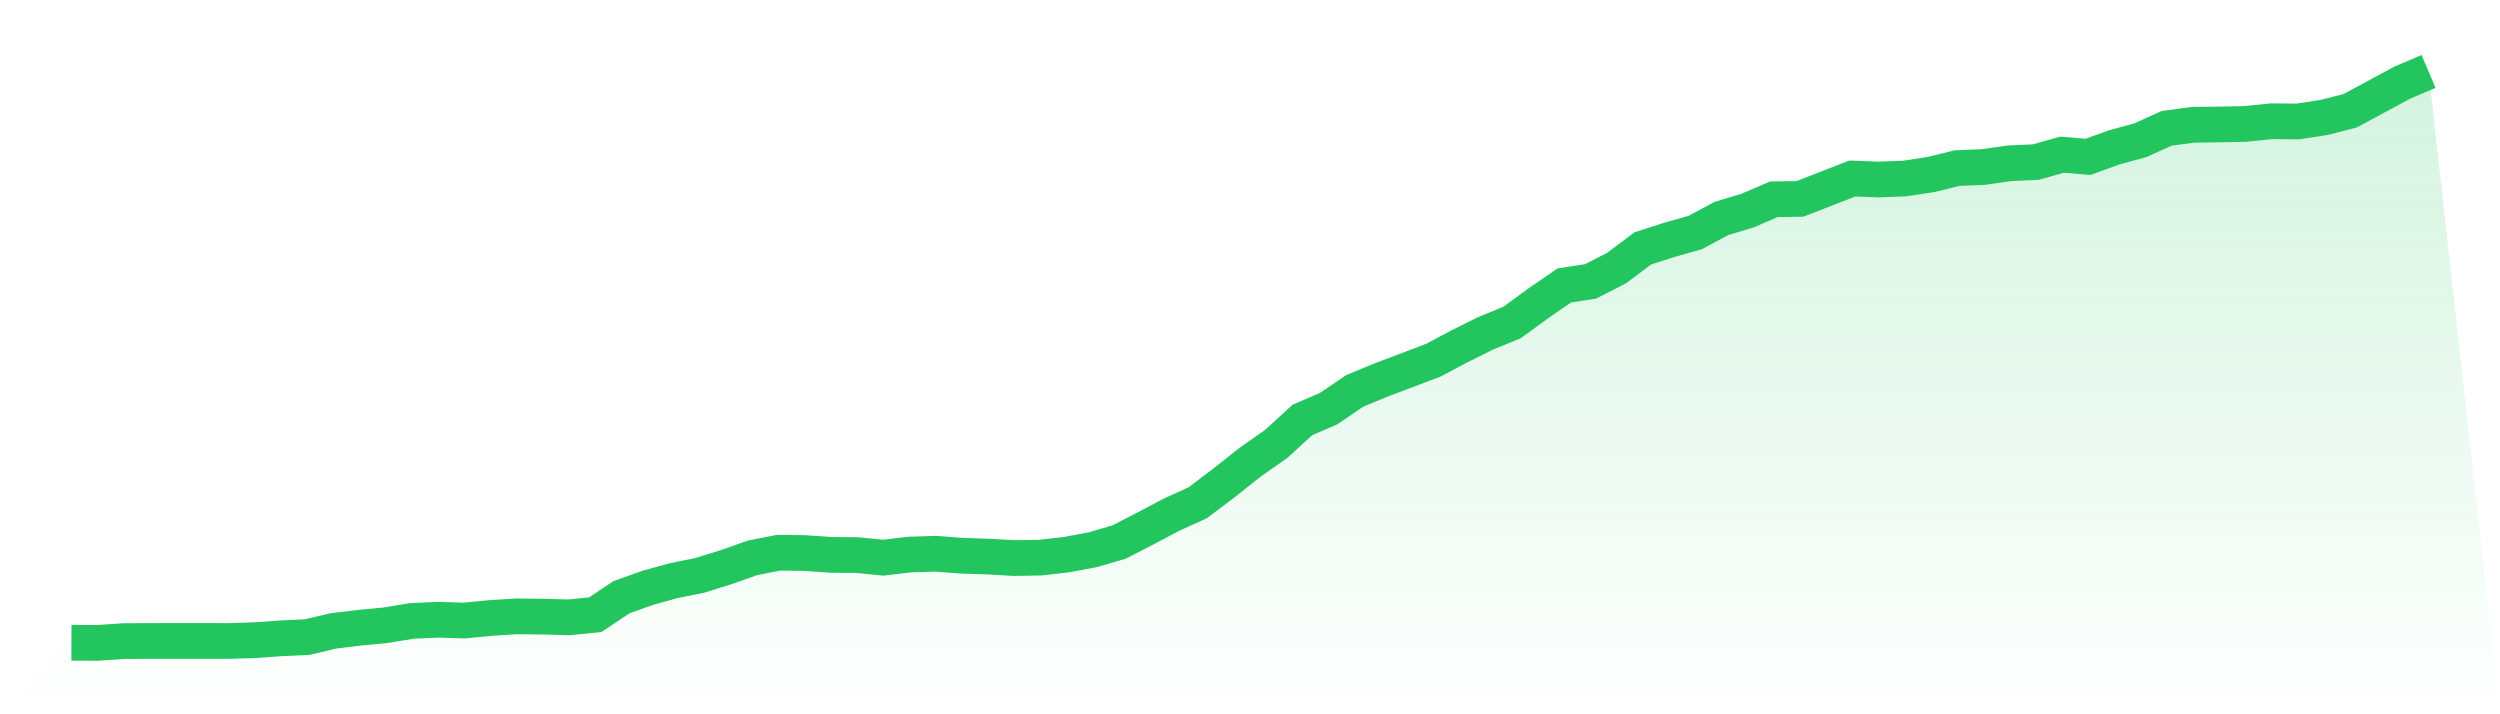
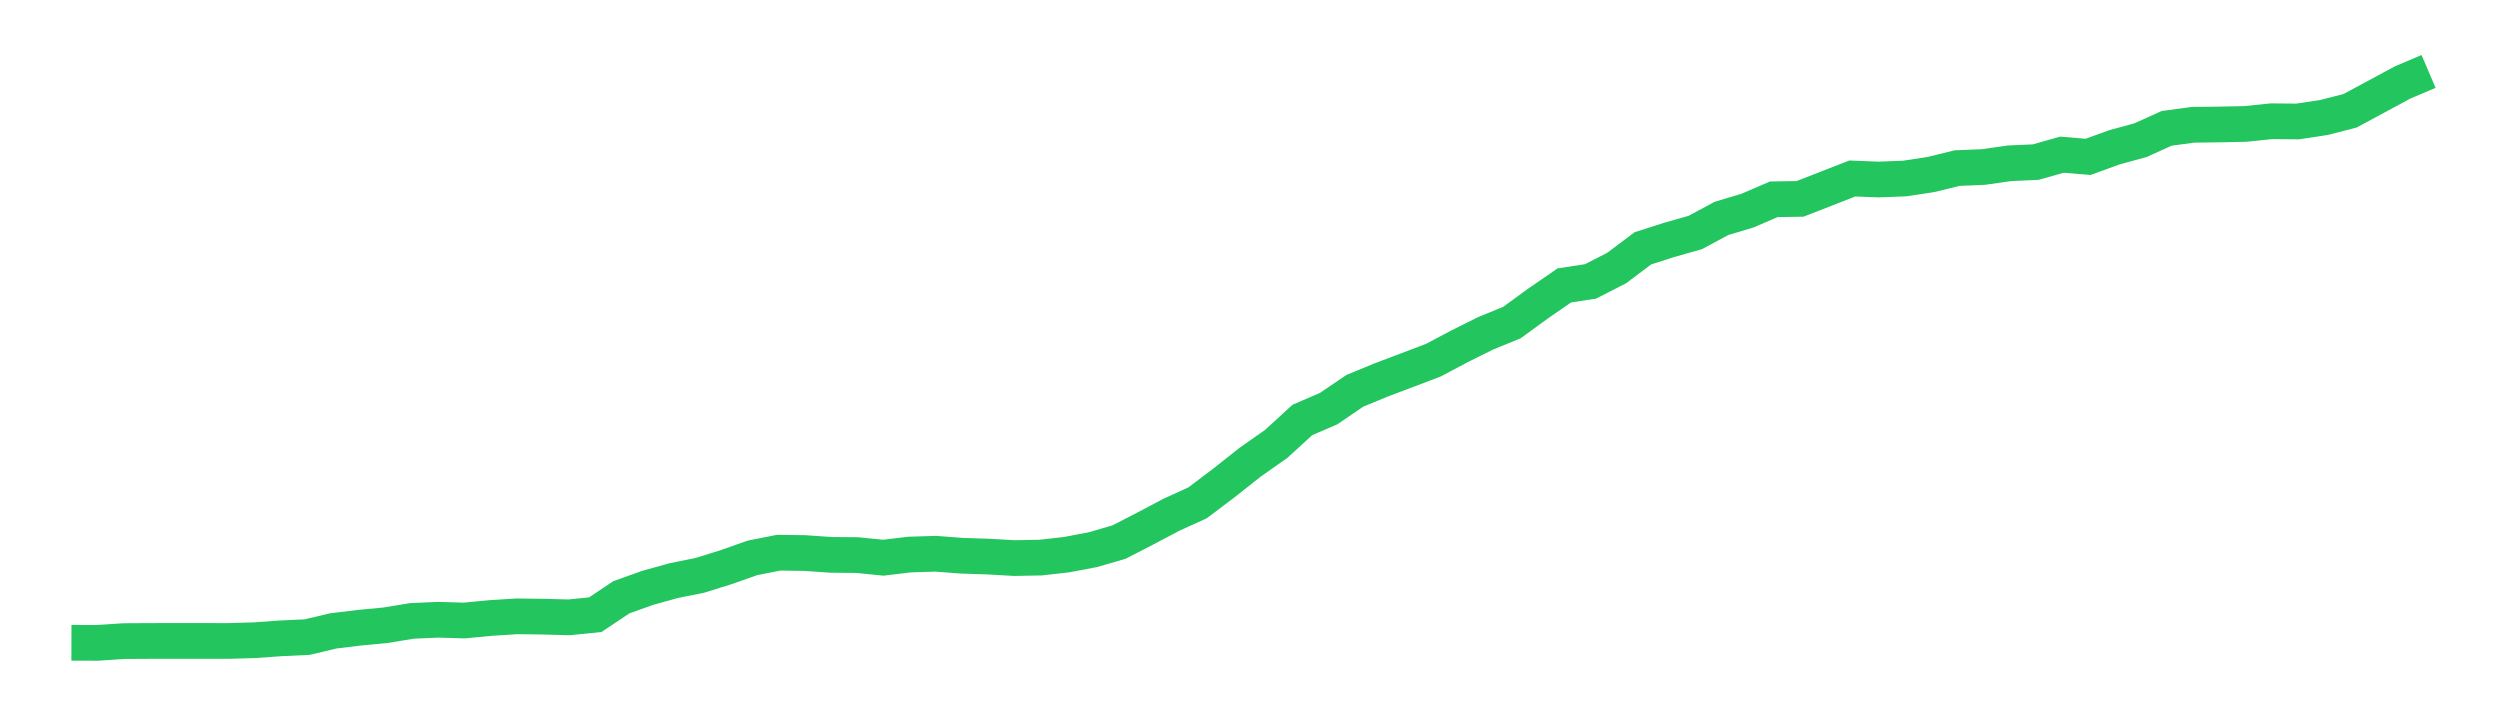
<svg xmlns="http://www.w3.org/2000/svg" viewBox="0 0 140 40">
  <defs>
    <linearGradient id="gradient" x1="0" x2="0" y1="0" y2="1">
      <stop offset="0%" stop-color="#22c55e" stop-opacity="0.2" />
      <stop offset="100%" stop-color="#22c55e" stop-opacity="0" />
    </linearGradient>
  </defs>
-   <path d="M4,35.997 L4,35.997 L5.467,36 L6.933,35.902 L8.4,35.894 L9.867,35.892 L11.333,35.892 L12.8,35.894 L14.267,35.851 L15.733,35.746 L17.2,35.678 L18.667,35.33 L20.133,35.152 L21.6,35.013 L23.067,34.771 L24.533,34.706 L26,34.749 L27.467,34.608 L28.933,34.515 L30.4,34.532 L31.867,34.572 L33.333,34.424 L34.8,33.445 L36.267,32.921 L37.733,32.513 L39.2,32.218 L40.667,31.76 L42.133,31.242 L43.6,30.952 L45.067,30.97 L46.533,31.073 L48,31.085 L49.467,31.231 L50.933,31.055 L52.4,31.01 L53.867,31.121 L55.333,31.169 L56.8,31.252 L58.267,31.226 L59.733,31.06 L61.2,30.783 L62.667,30.355 L64.133,29.6 L65.6,28.825 L67.067,28.157 L68.533,27.05 L70,25.889 L71.467,24.859 L72.933,23.517 L74.4,22.885 L75.867,21.888 L77.333,21.282 L78.8,20.728 L80.267,20.171 L81.733,19.393 L83.2,18.663 L84.667,18.064 L86.133,16.996 L87.6,15.984 L89.067,15.76 L90.533,15.01 L92,13.907 L93.467,13.436 L94.933,13.021 L96.4,12.233 L97.867,11.792 L99.333,11.16 L100.8,11.138 L102.267,10.566 L103.733,9.995 L105.2,10.053 L106.667,9.997 L108.133,9.773 L109.6,9.413 L111.067,9.353 L112.533,9.144 L114,9.078 L115.467,8.663 L116.933,8.784 L118.4,8.252 L119.867,7.85 L121.333,7.187 L122.8,6.989 L124.267,6.971 L125.733,6.941 L127.2,6.79 L128.667,6.802 L130.133,6.581 L131.6,6.206 L133.067,5.415 L134.533,4.624 L136,4 L140,40 L0,40 z" fill="url(#gradient)" />
-   <path d="M4,35.997 L4,35.997 L5.467,36 L6.933,35.902 L8.4,35.894 L9.867,35.892 L11.333,35.892 L12.8,35.894 L14.267,35.851 L15.733,35.746 L17.2,35.678 L18.667,35.33 L20.133,35.152 L21.6,35.013 L23.067,34.771 L24.533,34.706 L26,34.749 L27.467,34.608 L28.933,34.515 L30.4,34.532 L31.867,34.572 L33.333,34.424 L34.8,33.445 L36.267,32.921 L37.733,32.513 L39.2,32.218 L40.667,31.76 L42.133,31.242 L43.6,30.952 L45.067,30.97 L46.533,31.073 L48,31.085 L49.467,31.231 L50.933,31.055 L52.4,31.01 L53.867,31.121 L55.333,31.169 L56.8,31.252 L58.267,31.226 L59.733,31.06 L61.2,30.783 L62.667,30.355 L64.133,29.6 L65.6,28.825 L67.067,28.157 L68.533,27.05 L70,25.889 L71.467,24.859 L72.933,23.517 L74.4,22.885 L75.867,21.888 L77.333,21.282 L78.8,20.728 L80.267,20.171 L81.733,19.393 L83.2,18.663 L84.667,18.064 L86.133,16.996 L87.6,15.984 L89.067,15.76 L90.533,15.01 L92,13.907 L93.467,13.436 L94.933,13.021 L96.4,12.233 L97.867,11.792 L99.333,11.16 L100.8,11.138 L102.267,10.566 L103.733,9.995 L105.2,10.053 L106.667,9.997 L108.133,9.773 L109.6,9.413 L111.067,9.353 L112.533,9.144 L114,9.078 L115.467,8.663 L116.933,8.784 L118.4,8.252 L119.867,7.85 L121.333,7.187 L122.8,6.989 L124.267,6.971 L125.733,6.941 L127.2,6.79 L128.667,6.802 L130.133,6.581 L131.6,6.206 L133.067,5.415 L134.533,4.624 L136,4" fill="none" stroke="#22c55e" stroke-width="2" />
+   <path d="M4,35.997 L4,35.997 L5.467,36 L6.933,35.902 L8.4,35.894 L9.867,35.892 L12.8,35.894 L14.267,35.851 L15.733,35.746 L17.2,35.678 L18.667,35.33 L20.133,35.152 L21.6,35.013 L23.067,34.771 L24.533,34.706 L26,34.749 L27.467,34.608 L28.933,34.515 L30.4,34.532 L31.867,34.572 L33.333,34.424 L34.8,33.445 L36.267,32.921 L37.733,32.513 L39.2,32.218 L40.667,31.76 L42.133,31.242 L43.6,30.952 L45.067,30.97 L46.533,31.073 L48,31.085 L49.467,31.231 L50.933,31.055 L52.4,31.01 L53.867,31.121 L55.333,31.169 L56.8,31.252 L58.267,31.226 L59.733,31.06 L61.2,30.783 L62.667,30.355 L64.133,29.6 L65.6,28.825 L67.067,28.157 L68.533,27.05 L70,25.889 L71.467,24.859 L72.933,23.517 L74.4,22.885 L75.867,21.888 L77.333,21.282 L78.8,20.728 L80.267,20.171 L81.733,19.393 L83.2,18.663 L84.667,18.064 L86.133,16.996 L87.6,15.984 L89.067,15.76 L90.533,15.01 L92,13.907 L93.467,13.436 L94.933,13.021 L96.4,12.233 L97.867,11.792 L99.333,11.16 L100.8,11.138 L102.267,10.566 L103.733,9.995 L105.2,10.053 L106.667,9.997 L108.133,9.773 L109.6,9.413 L111.067,9.353 L112.533,9.144 L114,9.078 L115.467,8.663 L116.933,8.784 L118.4,8.252 L119.867,7.85 L121.333,7.187 L122.8,6.989 L124.267,6.971 L125.733,6.941 L127.2,6.79 L128.667,6.802 L130.133,6.581 L131.6,6.206 L133.067,5.415 L134.533,4.624 L136,4" fill="none" stroke="#22c55e" stroke-width="2" />
</svg>